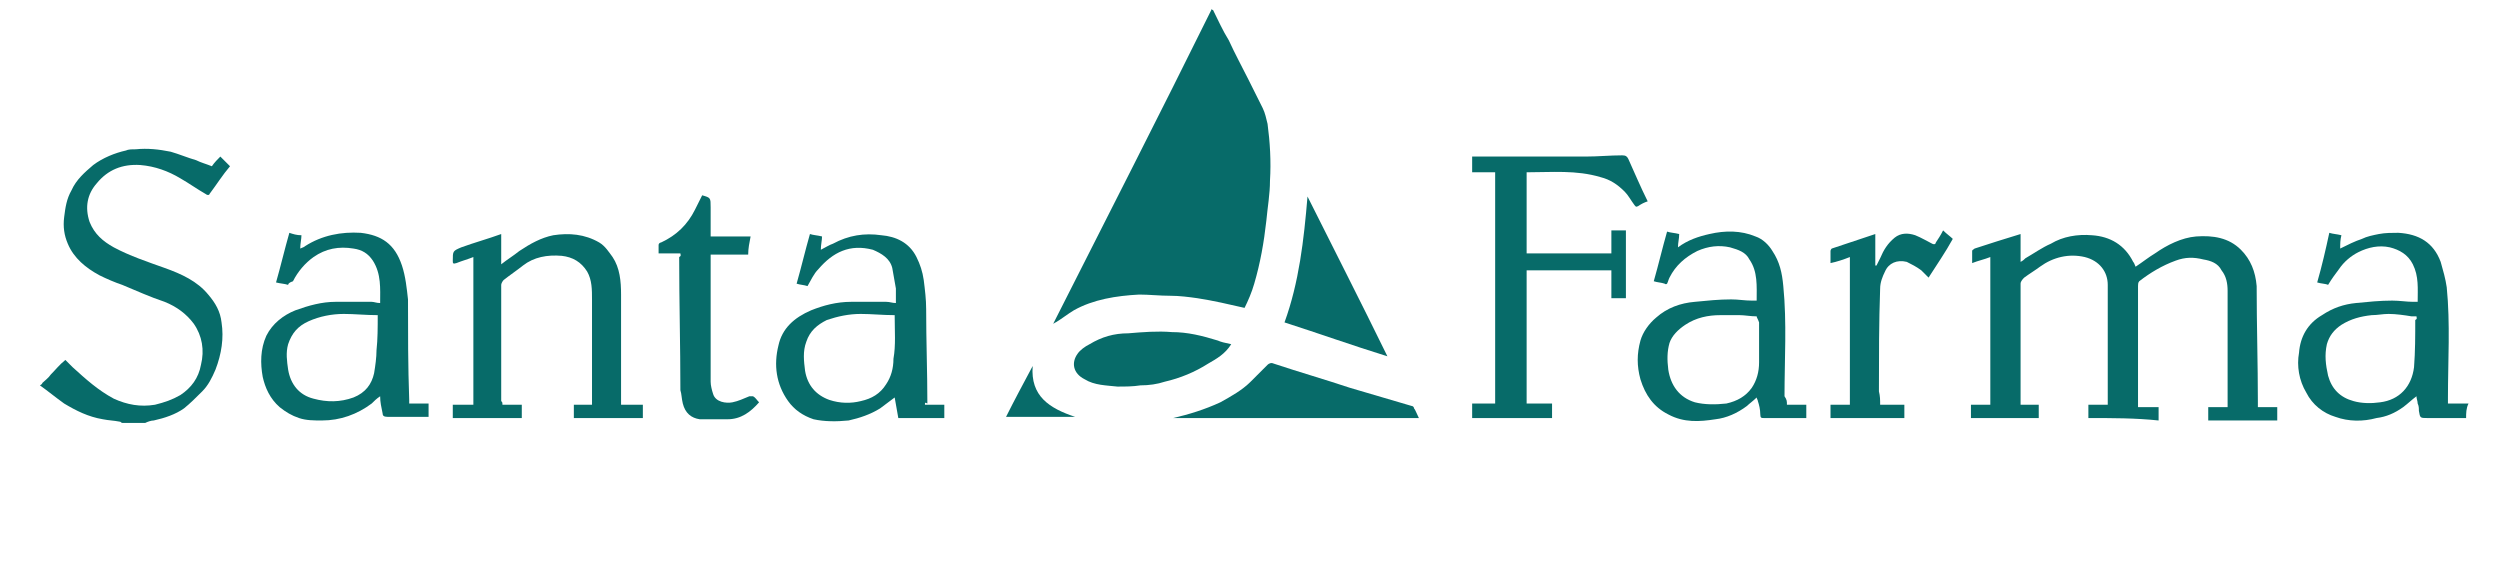
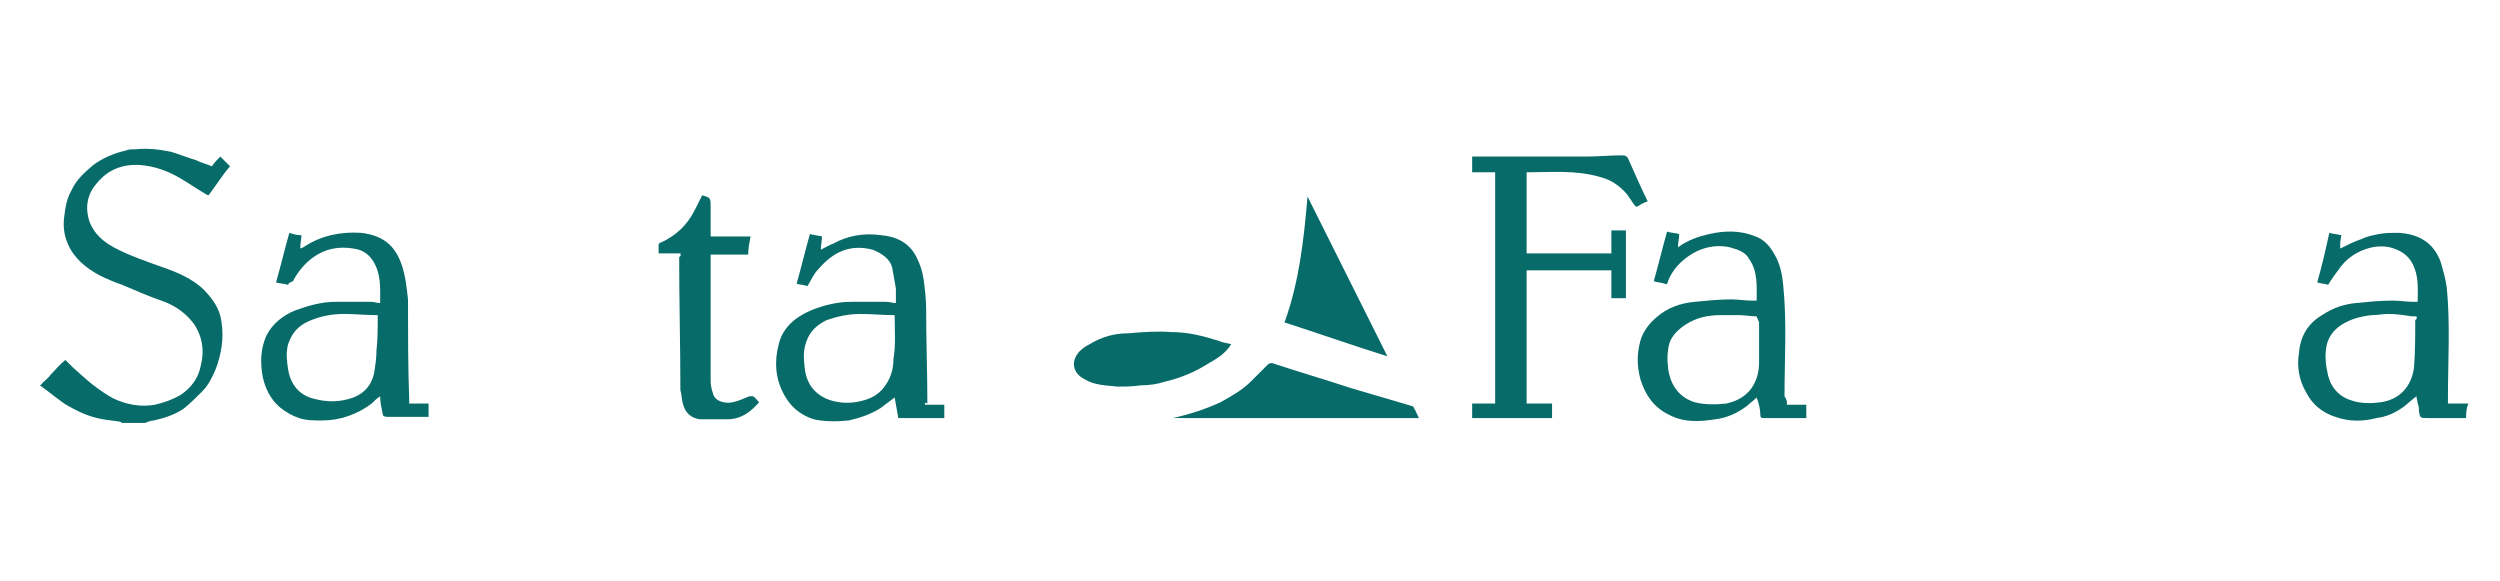
<svg xmlns="http://www.w3.org/2000/svg" version="1.1" id="Ebene_1" x="0px" y="0px" viewBox="0 0 206.5 48" style="enable-background:new 0 0 206.5 48;" xml:space="preserve">
  <style type="text/css">
	.st0{fill:#076B69;}
	.st1{fill:none;}
</style>
  <g>
    <path class="st0" d="M3.5,31.631c0.2-0.2,0.5-0.4,0.7-0.7   c0.4-0.4,0.7-0.8,1.2-1.2c0.2,0.2,0.4,0.4,0.6,0.6   c1.1,1,2.1,1.9,3.4,2.6c1.1,0.5,2.2,0.7,3.4,0.5   c0.8-0.2,1.4-0.4,2.1-0.8c0.9-0.6,1.5-1.4,1.7-2.5   c0.3-1.2,0.1-2.4-0.6-3.4c-0.6-0.8-1.4-1.4-2.4-1.8   c-1.2-0.4-2.3-0.9-3.5-1.4c-0.6-0.2-1.3-0.5-1.9-0.8   c-1.1-0.6-2.1-1.4-2.6-2.6c-0.3-0.7-0.4-1.4-0.3-2.2   c0.1-0.8,0.2-1.5,0.6-2.2c0.4-0.9,1.1-1.5,1.8-2.1   c0.8-0.6,1.8-1,2.7-1.2c0.2-0.1,0.5-0.1,0.8-0.1   c1-0.1,1.9,0,2.9,0.2c0.7,0.2,1.4,0.5,2.1,0.7   c0.4,0.2,0.8,0.3,1.3,0.5c0.2-0.3,0.5-0.6,0.7-0.8   c0.3,0.3,0.5,0.5,0.8,0.8c-0.6,0.7-1.1,1.5-1.7,2.3   c0,0.1-0.2,0.1-0.3,0c-0.7-0.4-1.4-0.9-2.1-1.3   c-1-0.6-2.1-1-3.3-1.1c-1.5-0.1-2.7,0.4-3.6,1.5   c-0.8,0.9-1,2-0.6,3.2c0.4,1,1.1,1.6,2,2.1   c1.3,0.7,2.8,1.2,4.2,1.7c1.4,0.5,2.7,1.1,3.6,2.2   c0.6,0.7,1,1.4,1.1,2.3c0.2,1.3,0,2.6-0.5,3.9   c-0.3,0.7-0.6,1.3-1.1,1.8s-1,1-1.5,1.4c-0.7,0.5-1.6,0.8-2.5,1   c-0.2,0-0.5,0.1-0.7,0.2c-0.6,0-1.3,0-1.9,0   c-0.1,0-0.1-0.1-0.2-0.1c-0.5-0.1-0.9-0.1-1.4-0.2   c-1.2-0.2-2.2-0.7-3.2-1.3c-0.7-0.5-1.3-1-2-1.5   C3.5,31.731,3.5,31.631,3.5,31.631z" />
    <path class="st0" d="M203.7,34.531c-1.1,0-2.1,0-3.2,0c-0.6,0-0.6,0-0.7-0.6   c0-0.2,0-0.4-0.1-0.6c0-0.2-0.1-0.4-0.1-0.6   c-0.4,0.3-0.7,0.6-1.1,0.9c-0.7,0.5-1.4,0.8-2.2,0.9   c-1.1,0.3-2.3,0.3-3.4-0.1c-1-0.3-1.9-1-2.4-2   c-0.6-1-0.8-2.2-0.6-3.3c0.1-1.3,0.7-2.4,1.9-3.1   c0.9-0.6,1.8-0.9,2.8-1s2-0.2,3-0.2   c0.6,0,1.2,0.1,1.7,0.1c0.1,0,0.2,0,0.4,0   c0-1.1,0.1-2.1-0.4-3.1c-0.4-0.8-1.1-1.2-1.9-1.4   c-0.9-0.2-1.8,0-2.6,0.4c-0.6,0.3-1.2,0.8-1.6,1.4   c-0.3,0.4-0.6,0.8-0.9,1.3c-0.2-0.1-0.6-0.1-0.9-0.2   c0.4-1.4,0.7-2.7,1-4.1c0.3,0.1,0.6,0.1,1,0.2   c-0.1,0.4-0.1,0.7-0.1,1.1c0.6-0.3,1.2-0.6,1.8-0.8   c0.4-0.2,0.9-0.3,1.4-0.4s1.1-0.1,1.6-0.1   c1.7,0.1,2.9,0.8,3.5,2.4c0.2,0.7,0.4,1.4,0.5,2.1   c0.3,3,0.1,6.1,0.1,9.1c0,0.1,0,0.3,0,0.5c0.6,0,1.1,0,1.7,0   C203.7,33.731,203.7,34.131,203.7,34.531z M199.6,26.131   c-0.2,0-0.3,0-0.4,0c-0.6-0.1-1.3-0.2-1.9-0.2   c-0.5,0-0.9,0.1-1.4,0.1c-0.9,0.1-1.7,0.3-2.5,0.8   c-0.6,0.4-1,0.9-1.2,1.6c-0.2,0.9-0.1,1.7,0.1,2.6   c0.3,1.1,1,1.8,2.1,2.1c0.7,0.2,1.5,0.2,2.2,0.1   c1.6-0.2,2.6-1.3,2.8-2.9c0.1-1.3,0.1-2.6,0.1-3.9   C199.7,26.331,199.6,26.231,199.6,26.131z" />
-     <path class="st0" d="M100.2,0.831c0.4,0.8,0.8,1.7,1.3,2.5   c0.5,1.1,1.1,2.2,1.6,3.2c0.4,0.8,0.8,1.6,1.2,2.4   c0.2,0.4,0.3,0.9,0.4,1.3c0.2,1.5,0.3,3.1,0.2,4.7   c0,1.1-0.2,2.2-0.3,3.3c-0.2,1.8-0.5,3.5-1,5.2   c-0.2,0.7-0.5,1.4-0.8,2c-1.3-0.3-2.6-0.6-3.9-0.8   c-0.7-0.1-1.5-0.2-2.2-0.2c-0.9,0-1.8-0.1-2.6-0.1   c-1.9,0.1-3.8,0.4-5.4,1.3c-0.5,0.3-1,0.7-1.5,1   c-0.1,0-0.1,0.1-0.2,0.1c4.4-8.7,8.8-17.3,13.1-26   C100.1,0.831,100.2,0.831,100.2,0.831z" />
-     <path class="st0" d="M172.5,34.531c0-0.4,0-0.7,0-1.1c0.5,0,1,0,1.6,0   c0-0.2,0-0.3,0-0.4c0-3.2,0-6.4,0-9.5c0-1.1-0.7-2-1.9-2.3   c-1.3-0.3-2.6,0-3.7,0.8c-0.4,0.3-0.9,0.6-1.3,0.9   c-0.1,0.1-0.3,0.3-0.3,0.5c0,3.3,0,6.6,0,9.8   c0,0.1,0,0.1,0,0.2c0.5,0,1,0,1.5,0c0,0.4,0,0.7,0,1.1c-1.8,0-3.7,0-5.6,0   c0-0.3,0-0.7,0-1.1c0.5,0,1,0,1.6,0c0-4.1,0-8.1,0-12.2   c-0.5,0.2-1,0.3-1.5,0.5c0-0.4,0-0.7,0-1c0-0.1,0.1-0.1,0.2-0.2   c1.2-0.4,2.5-0.8,3.8-1.2c0,0.7,0,1.4,0,2.3   c0.2-0.1,0.3-0.2,0.4-0.3c0.7-0.4,1.4-0.9,2.1-1.2   c1-0.6,2.2-0.8,3.4-0.7c1.5,0.1,2.7,0.8,3.4,2.2   c0.1,0.1,0.1,0.2,0.2,0.4c0.6-0.4,1.1-0.8,1.6-1.1   c1-0.7,2.2-1.3,3.4-1.4c1.4-0.1,2.7,0.1,3.7,1.1   c0.8,0.8,1.2,1.8,1.3,3c0,3.2,0.1,6.4,0.1,9.6   c0,0.1,0,0.2,0,0.4c0.6,0,1.1,0,1.6,0c0,0.4,0,0.7,0,1.1   c-1.9,0-3.8,0-5.7,0c0-0.4,0-0.7,0-1.1c0.5,0,1.1,0,1.6,0   c0-0.2,0-0.3,0-0.4c0-3.1,0-6.1,0-9.2c0-0.6-0.1-1.2-0.5-1.7   c-0.3-0.6-0.9-0.8-1.5-0.9c-0.8-0.2-1.5-0.2-2.3,0.1   c-1.1,0.4-2.1,1-3,1.7c-0.1,0.1-0.1,0.3-0.1,0.4   c0,3,0,6,0,9c0,0.3,0,0.7,0,1c0.6,0,1.1,0,1.7,0   c0,0.4,0,0.7,0,1.1C176.4,34.531,174.5,34.531,172.5,34.531z" />
    <path class="st0" d="M136.1,16.631c-0.3,0.1-0.5,0.2-0.8,0.4   c-0.2,0.1-0.2,0-0.3-0.1c-0.3-0.4-0.5-0.8-0.8-1.1   c-0.6-0.6-1.2-1-2-1.2c-2-0.6-4-0.4-6.1-0.4c0,2.2,0,4.4,0,6.7   c2.3,0,4.6,0,7,0c0-0.6,0-1.2,0-1.9c0.4,0,0.8,0,1.2,0   c0,1.8,0,3.7,0,5.6c-0.4,0-0.8,0-1.2,0c0-0.8,0-1.5,0-2.3   c-2.4,0-4.7,0-7,0c0,3.7,0,7.3,0,11c0.7,0,1.4,0,2.1,0   c0,0.4,0,0.8,0,1.2c-2.2,0-4.4,0-6.6,0c0-0.4,0-0.8,0-1.2   c0.6,0,1.2,0,1.9,0c0-6.4,0-12.7,0-19.1c-0.6,0-1.2,0-1.9,0   c0-0.4,0-0.8,0-1.3c0.1,0,0.3,0,0.4,0c3,0,6,0,9,0c1,0,2-0.1,3-0.1   c0.3,0,0.4,0.1,0.5,0.3C135,14.231,135.5,15.431,136.1,16.631z" />
-     <path class="st0" d="M41.5,33.431c0.6,0,1.1,0,1.6,0c0,0.4,0,0.7,0,1.1   c-1.9,0-3.8,0-5.7,0c0-0.3,0-0.7,0-1.1c0.5,0,1.1,0,1.7,0   c0-4.1,0-8.1,0-12.2c-0.5,0.2-0.9,0.3-1.4,0.5   c-0.3,0.1-0.3,0-0.3-0.2c0-0.8,0-0.8,0.7-1.1   c1.1-0.4,2.2-0.7,3.3-1.1c0,0.8,0,1.6,0,2.5   c0.5-0.4,1-0.7,1.5-1.1c0.9-0.6,1.8-1.1,2.8-1.3   c1.3-0.2,2.6-0.1,3.8,0.6c0.5,0.3,0.8,0.8,1.1,1.2   c0.6,0.9,0.7,2,0.7,3.1c0,2.9,0,5.8,0,8.7c0,0.1,0,0.3,0,0.4   c0.6,0,1.2,0,1.8,0c0,0.4,0,0.7,0,1.1c-1.9,0-3.8,0-5.7,0   c0-0.3,0-0.7,0-1.1c0.5,0,1,0,1.5,0c0-0.2,0-0.3,0-0.4c0-2.8,0-5.6,0-8.3   c0-0.8,0-1.6-0.4-2.3c-0.5-0.8-1.2-1.2-2.1-1.3   c-1.2-0.1-2.3,0.1-3.2,0.8c-0.5,0.4-1.1,0.8-1.6,1.2   c-0.1,0.1-0.2,0.3-0.2,0.4c0,3.2,0,6.4,0,9.6   C41.5,33.231,41.5,33.231,41.5,33.431z" />
    <path class="st0" d="M76.4,33.431c0.5,0,1.1,0,1.6,0c0,0.4,0,0.7,0,1.1   c-1.3,0-2.5,0-3.8,0c-0.1-0.6-0.2-1.1-0.3-1.7   c-0.4,0.3-0.8,0.6-1.2,0.9c-0.8,0.5-1.7,0.8-2.6,1   c-1,0.1-2,0.1-2.9-0.1c-0.9-0.3-1.6-0.8-2.1-1.5   c-1-1.4-1.2-3-0.8-4.6c0.3-1.4,1.3-2.3,2.7-2.9   c1-0.4,2.1-0.7,3.3-0.7c1,0,2,0,2.9,0c0.3,0,0.5,0.1,0.8,0.1   c0-0.4,0-0.8,0-1.2c-0.1-0.6-0.2-1.1-0.3-1.7   c-0.2-0.8-0.9-1.2-1.6-1.5c-1.9-0.5-3.3,0.2-4.5,1.6   c-0.4,0.4-0.6,0.9-0.9,1.4c-0.3-0.1-0.6-0.1-0.9-0.2   c0.4-1.4,0.7-2.7,1.1-4.1c0.3,0.1,0.6,0.1,1,0.2   c0,0.3-0.1,0.7-0.1,1.1c0.4-0.2,0.7-0.4,1-0.5   c1.3-0.7,2.6-0.9,4-0.7c1.2,0.1,2.3,0.6,2.9,1.8   c0.3,0.6,0.5,1.2,0.6,1.9c0.1,0.8,0.2,1.6,0.2,2.4   c0,2.6,0.1,5.2,0.1,7.8C76.4,33.231,76.4,33.231,76.4,33.431z    M73.9,26.031c-1,0-1.9-0.1-2.8-0.1c-1,0-1.9,0.2-2.8,0.5   c-0.8,0.4-1.4,0.9-1.7,1.8c-0.3,0.8-0.2,1.6-0.1,2.4   c0.2,1.2,0.9,2,2,2.4c0.9,0.3,1.8,0.3,2.6,0.1   c0.9-0.2,1.6-0.6,2.1-1.4c0.4-0.6,0.6-1.3,0.6-2.1   C74,28.531,73.9,27.331,73.9,26.031z" />
    <path class="st0" d="M147.6,33.431c0.6,0,1.1,0,1.6,0c0,0.4,0,0.7,0,1.1   c-0.3,0-0.6,0-0.9,0c-0.9,0-1.7,0-2.6,0c-0.2,0-0.3,0-0.3-0.3   c0-0.4-0.1-0.8-0.2-1.1c0-0.1-0.1-0.2-0.1-0.3   c-0.3,0.3-0.6,0.5-0.8,0.7c-0.8,0.6-1.7,1-2.6,1.1   c-1.3,0.2-2.6,0.3-3.9-0.4c-1.2-0.6-1.9-1.6-2.3-2.9   c-0.3-1.1-0.3-2.1,0-3.2c0.2-0.7,0.7-1.4,1.3-1.9   c0.9-0.8,2-1.2,3.2-1.3c1-0.1,2-0.2,3-0.2   c0.6,0,1.1,0.1,1.7,0.1c0.1,0,0.2,0,0.4,0   c0-1.2,0.1-2.4-0.6-3.4c-0.3-0.6-0.9-0.8-1.6-1   c-0.9-0.2-1.8-0.1-2.7,0.3c-1,0.5-1.8,1.2-2.3,2.2   c-0.1,0.2-0.1,0.3-0.2,0.5c0,0-0.1,0.1-0.2,0   c-0.3-0.1-0.6-0.1-0.9-0.2c0.4-1.4,0.7-2.7,1.1-4.1   c0.3,0.1,0.6,0.1,1,0.2c0,0.4-0.1,0.7-0.1,1.1   c0.8-0.6,1.7-0.9,2.6-1.1c1.3-0.3,2.6-0.3,3.8,0.2   c0.6,0.2,1.1,0.7,1.4,1.2c0.6,0.9,0.8,1.8,0.9,2.9   c0.3,3,0.1,6.1,0.1,9.1C147.6,33.031,147.6,33.131,147.6,33.431z    M145.1,26.131c-0.5,0-1-0.1-1.4-0.1c-0.5,0-1.1,0-1.6,0   c-1,0-2,0.2-2.9,0.8c-0.6,0.4-1.1,0.9-1.3,1.5   c-0.2,0.7-0.2,1.4-0.1,2.2c0.2,1.3,0.9,2.3,2.2,2.7   c0.8,0.2,1.7,0.2,2.6,0.1c0.9-0.2,1.6-0.6,2.1-1.3   c0.4-0.6,0.6-1.3,0.6-2.1c0-1.1,0-2.2,0-3.3   C145.2,26.331,145.1,26.231,145.1,26.131z" />
    <path class="st0" d="M23.8,23.531c-0.3-0.1-0.6-0.1-1-0.2   c0.4-1.4,0.7-2.7,1.1-4.1c0.3,0.1,0.6,0.2,1,0.2   c0,0.3-0.1,0.7-0.1,1.1c0.2-0.1,0.3-0.1,0.4-0.2   c1.4-0.9,3-1.2,4.6-1.1c1.7,0.2,2.8,0.9,3.4,2.7   c0.3,0.9,0.4,1.9,0.5,2.8c0,2.8,0,5.5,0.1,8.3   c0,0.1,0,0.2,0,0.3c0.5,0,1,0,1.6,0c0,0.4,0,0.7,0,1.1   c-0.1,0-0.2,0-0.3,0c-1,0-2.1,0-3.1,0c-0.3,0-0.4-0.1-0.4-0.3   c-0.1-0.5-0.2-0.9-0.2-1.4c-0.3,0.2-0.5,0.4-0.7,0.6   c-1.2,0.9-2.6,1.4-4.1,1.4c-0.7,0-1.3,0-1.9-0.2   c-0.6-0.2-1.1-0.5-1.6-0.9c-0.8-0.7-1.2-1.6-1.4-2.5   c-0.2-1.1-0.2-2.3,0.3-3.4c0.5-1,1.4-1.7,2.4-2.1   c1.1-0.4,2.2-0.7,3.3-0.7c1,0,2,0,3,0c0.2,0,0.4,0.1,0.7,0.1   c0-1.2,0.1-2.4-0.6-3.5c-0.4-0.6-0.9-0.9-1.6-1   c-1.2-0.2-2.3,0-3.3,0.7c-0.7,0.5-1.3,1.2-1.7,2   C23.9,23.331,23.8,23.431,23.8,23.531z M31.2,26.031   c-1,0-1.9-0.1-2.8-0.1c-1,0-2,0.2-2.9,0.6s-1.4,1-1.7,1.9   c-0.2,0.7-0.1,1.4,0,2.1c0.2,1.2,0.9,2.1,2.1,2.4   c1.1,0.3,2.2,0.3,3.3-0.1c1-0.4,1.5-1.1,1.7-2   c0.1-0.6,0.2-1.3,0.2-1.9C31.2,28.031,31.2,27.031,31.2,26.031   z" />
-     <path class="st0" d="M155.3,33.431c0.7,0,1.4,0,2,0c0,0.4,0,0.7,0,1.1   c-2,0-4,0-6.1,0c0-0.4,0-0.7,0-1.1c0.5,0,1,0,1.6,0c0-4.1,0-8.1,0-12.2   c-0.5,0.2-1.1,0.4-1.6,0.5c0-0.4,0-0.7,0-1   c0-0.1,0.1-0.2,0.1-0.2c1.2-0.4,2.4-0.8,3.6-1.2   c0,0.9,0,1.7,0,2.6H155c0.1-0.2,0.2-0.4,0.3-0.6   c0.3-0.7,0.6-1.2,1.2-1.7c0.5-0.4,1.1-0.4,1.7-0.2   c0.5,0.2,1,0.5,1.4,0.7c0.2,0.1,0.3,0,0.3-0.1   c0.2-0.3,0.4-0.6,0.6-1c0.3,0.3,0.6,0.5,0.8,0.7   c-0.6,1.1-1.3,2.1-2,3.2c-0.2-0.2-0.4-0.4-0.6-0.6   c-0.4-0.3-0.8-0.5-1.2-0.7c-0.8-0.2-1.5,0.1-1.8,0.8   c-0.2,0.4-0.4,0.9-0.4,1.4c-0.1,2.8-0.1,5.6-0.1,8.5   C155.3,32.731,155.3,33.031,155.3,33.431z" />
    <path class="st0" d="M56.2,20.931c-0.6,0-1.2,0-1.8,0c0-0.3,0-0.5,0-0.7   c0-0.1,0.1-0.2,0.2-0.2c1.3-0.6,2.2-1.5,2.8-2.7   c0.2-0.4,0.4-0.8,0.6-1.2l0,0c0.7,0.2,0.7,0.2,0.7,1   s0,1.5,0,2.4c1.1,0,2.2,0,3.3,0c-0.1,0.5-0.2,1-0.2,1.5c-1,0-2,0-3.1,0   c0,0.2,0,0.3,0,0.4c0,3.4,0,6.7,0,10.1c0,0.3,0.1,0.7,0.2,1   c0.2,0.7,1.1,0.8,1.6,0.7s0.9-0.3,1.4-0.5   c0.1,0,0.2,0,0.3,0c0.2,0.1,0.3,0.3,0.5,0.5   c-0.7,0.8-1.5,1.4-2.6,1.4c-0.8,0-1.5,0-2.3,0   c-0.7-0.1-1.2-0.5-1.4-1.3c-0.1-0.4-0.1-0.8-0.2-1.1   c0-3.7-0.1-7.3-0.1-11C56.3,21.131,56.2,21.031,56.2,20.931z" />
    <path class="st0" d="M117.2,34.531c-6.8,0-13.6,0-20.3,0   c1.3-0.3,2.6-0.7,3.9-1.3c0.9-0.5,1.8-1,2.5-1.7   c0.5-0.5,1-1,1.4-1.4c0.1-0.1,0.3-0.2,0.5-0.1   c2.1,0.7,4.2,1.3,6.3,2c1.7,0.5,3.4,1,5.1,1.5   c0.1,0,0.2,0.1,0.2,0.2C116.9,33.831,117,34.131,117.2,34.531z" />
-     <path class="st0" d="M114.6,29.431c-2.9-0.9-5.7-1.9-8.5-2.8   c1.2-3.3,1.6-6.8,1.9-10.4   C110.2,20.631,112.4,24.931,114.6,29.431z" />
+     <path class="st0" d="M114.6,29.431c-2.9-0.9-5.7-1.9-8.5-2.8   c1.2-3.3,1.6-6.8,1.9-10.4   z" />
    <path class="st0" d="M101.7,28.431c-0.5,0.8-1.2,1.2-1.9,1.6   c-1.1,0.7-2.3,1.2-3.6,1.5c-0.6,0.2-1.3,0.3-2,0.3   c-0.6,0.1-1.3,0.1-1.9,0.1c-0.9-0.1-1.9-0.1-2.7-0.6   c-1-0.5-1.1-1.4-0.6-2.1c0.2-0.3,0.6-0.6,1-0.8   c1-0.6,2-0.9,3.2-0.9c1.2-0.1,2.4-0.2,3.6-0.1   c1.3,0,2.5,0.3,3.8,0.7C100.8,28.231,101.2,28.331,101.7,28.431z" />
-     <path class="st0" d="M85.3,30.231c-0.2,2.5,1.4,3.5,3.5,4.2c-1.9,0-3.8,0-5.7,0   C83.8,33.031,84.5,31.731,85.3,30.231   C85.2,30.331,85.3,30.231,85.3,30.231z" />
  </g>
</svg>